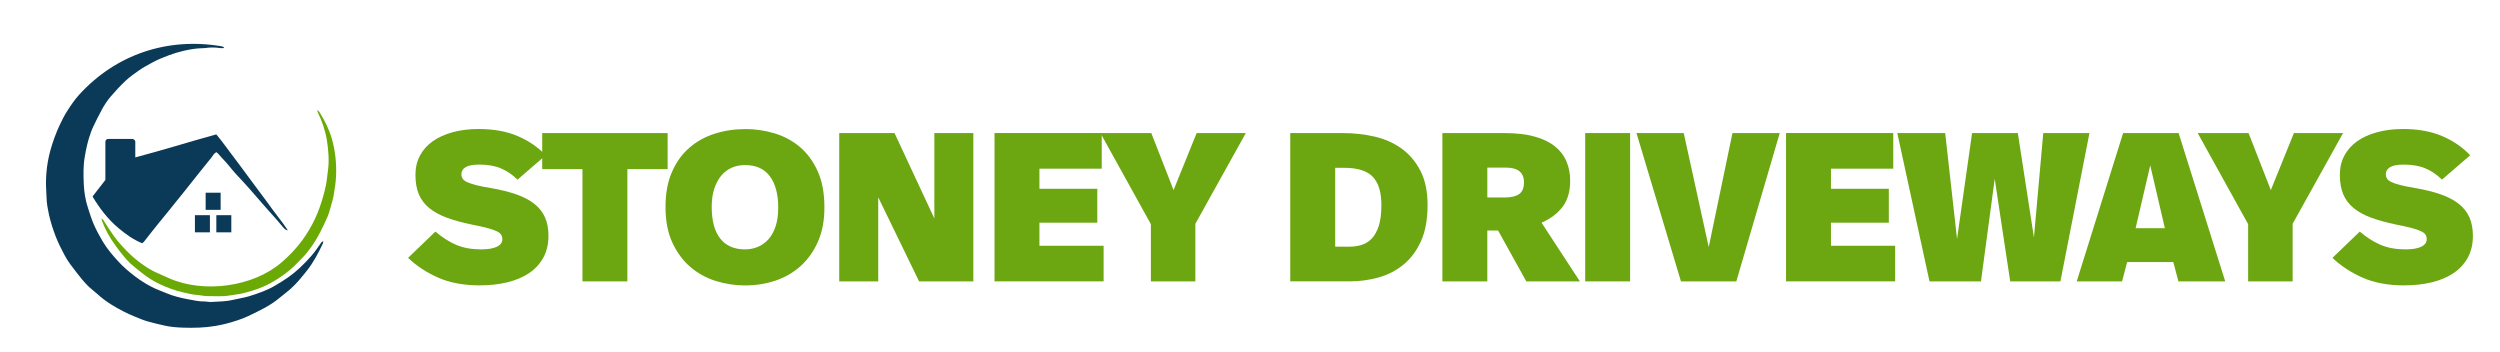
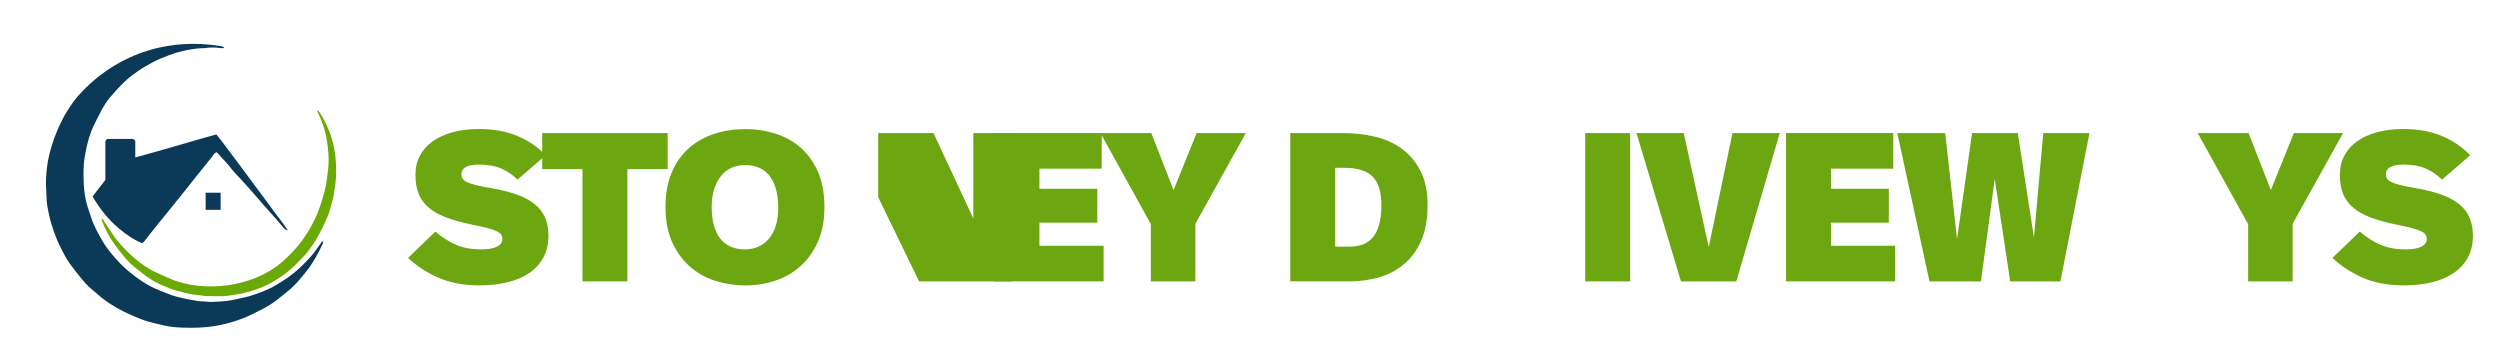
<svg xmlns="http://www.w3.org/2000/svg" version="1.1" viewBox="0 0 767 108">
  <defs>
    <style>
      .cls-1 {
        fill: #0b3a58;
      }

      .cls-2 {
        fill: #6baa04;
      }

      .cls-3 {
        fill: #6ca610;
      }
    </style>
  </defs>
  <g>
    <g id="Layer_1">
      <path class="cls-1" d="M68.67,14.75c-.38,0-.77.05-1.15,0-1.55-.24-3.09-.24-4.64,0-.22.03-.45.03-.68.03-2.01.04-3.99.37-5.94.83-1.48.35-2.94.78-4.36,1.31-1.75.65-3.48,1.35-5.14,2.25-1.45.78-2.91,1.57-4.25,2.52-1.36.97-2.76,1.93-3.96,3.07-1.65,1.56-3.21,3.23-4.68,4.97-.97,1.14-1.8,2.43-2.54,3.74-.99,1.76-1.84,3.59-2.73,5.4-.25.52-.46,1.06-.66,1.59-.94,2.46-1.48,5-1.93,7.59-.49,2.8-.43,5.61-.31,8.42.11,2.44.49,4.88,1.26,7.23.58,1.76,1.11,3.55,1.86,5.24.78,1.78,1.73,3.5,2.72,5.18,1.34,2.27,3.07,4.25,4.85,6.2,1.53,1.67,3.26,3.11,5.04,4.47,1.53,1.17,3.18,2.21,4.88,3.12,1.56.83,3.26,1.41,4.9,2.1,1.98.83,4.06,1.34,6.15,1.74,1.83.35,3.67.78,5.56.75.58,0,1.16.18,1.73.15,2.35-.13,4.72-.13,7.03-.7,1.54-.38,3.12-.57,4.63-1.03,2.94-.89,5.85-1.92,8.49-3.54,1.24-.76,2.5-1.49,3.67-2.34,1.2-.86,2.37-1.79,3.44-2.8,1.32-1.23,2.58-2.53,3.75-3.89,1-1.16,1.85-2.46,2.75-3.71.18-.25.3-.57.79-.58-.06.25-.06.46-.15.65-1.41,2.96-2.91,5.87-4.98,8.44-1.53,1.9-3.05,3.82-4.89,5.45-.94.83-1.94,1.59-2.92,2.38-.75.6-1.49,1.23-2.29,1.77-.96.65-1.95,1.27-2.97,1.81-1.65.88-3.33,1.72-5.03,2.5-1.08.5-2.21.92-3.35,1.29-2.12.7-4.27,1.27-6.48,1.64-3.34.57-6.71.65-10.08.53-1.87-.07-3.75-.2-5.58-.63-1.79-.42-3.6-.81-5.36-1.33-1.27-.37-2.49-.92-3.72-1.41-2.5-1.01-4.89-2.24-7.17-3.66-1.59-.99-3.09-2.1-4.46-3.37-.78-.72-1.66-1.33-2.43-2.06-.79-.75-1.54-1.56-2.23-2.41-1.25-1.54-2.47-3.11-3.65-4.71-.62-.85-1.17-1.76-1.67-2.69-1.02-1.89-1.98-3.82-2.75-5.83-.83-2.18-1.55-4.4-2.04-6.68-.35-1.65-.68-3.31-.71-5-.03-1.27-.16-2.55-.18-3.82-.06-3.78.41-7.51,1.45-11.15.72-2.52,1.62-4.97,2.73-7.36.71-1.51,1.45-2.99,2.35-4.39,1.11-1.73,2.25-3.43,3.64-4.95,11.26-12.38,27.08-17.69,43.68-14.87.26.04.5.19.75.28-.03.09-.05.18-.08.27Z" />
      <path class="cls-1" d="M66.37,41.24c.51.63,1.04,1.24,1.52,1.88,2,2.66,4,5.33,5.99,7.99,1.16,1.55,2.31,3.12,3.46,4.68,1.47,1.97,2.94,3.94,4.4,5.91.67.91,1.32,1.84,2,2.75,1.05,1.4,2.11,2.78,3.16,4.18.47.63.9,1.29,1.43,2.05-.82-.11-1.16-.61-1.54-1.03-.63-.69-1.19-1.45-1.81-2.15-1.13-1.29-2.29-2.55-3.43-3.84-1.71-1.94-3.4-3.9-5.1-5.85-.64-.73-1.28-1.46-1.95-2.16-1.51-1.56-2.97-3.16-4.31-4.87-.66-.84-1.43-1.59-2.15-2.38-.37-.41-.72-.84-1.09-1.24-.17-.18-.37-.32-.56-.48-.76.36-1.04,1.06-1.48,1.6-1.47,1.8-2.92,3.62-4.37,5.44-1.33,1.67-2.65,3.34-3.98,5.01-.7.88-1.42,1.76-2.13,2.64-.93,1.16-1.86,2.32-2.79,3.47-1.04,1.28-2.09,2.55-3.13,3.83-.83,1.03-1.65,2.07-2.48,3.11-.62.79-1.23,1.58-1.85,2.37-.14.17-.33.3-.55.48-2.68-1.07-4.97-2.73-7.17-4.56-3.33-2.76-5.89-6.13-8.07-9.79,1.37-1.76,2.67-3.44,3.94-5.07,0-2.77,0-5.43,0-8.1,0-1.14,0-2.27,0-3.41,0-.52.01-.52.48-1.03.19-.01.41-.05.64-.05,2.27,0,4.55,0,6.82,0,.47,0,.93-.02,1.24.7v4.97c8.35-2.21,16.48-4.75,24.84-7.06Z" />
      <path class="cls-2" d="M31.14,67.01c.61.34.78.85,1.05,1.27.92,1.37,1.77,2.79,2.74,4.13,1.19,1.66,2.57,3.16,4,4.63,1.45,1.5,3.04,2.83,4.72,4.03,1.41,1.01,2.9,1.95,4.52,2.64,1.25.53,2.48,1.12,3.73,1.67,10.62,4.68,25.82,2.68,34.61-4.98,2.25-1.96,4.46-4.24,6.27-6.74,1.46-2.02,2.74-4.16,3.81-6.42,1-2.11,1.78-4.31,2.43-6.55.39-1.34.76-2.68,1.01-4.04.27-1.42.37-2.88.58-4.31.23-1.58.25-3.17.17-4.75-.08-1.54-.25-3.09-.5-4.61-.49-2.99-1.48-5.83-2.8-8.55-.09-.19-.12-.4-.03-.69.22.26.47.51.65.8,1.59,2.54,2.9,5.2,3.73,8.1.51,1.78.87,3.59,1.07,5.41.22,1.99.29,4.02.2,6.02-.09,1.99-.4,3.98-.75,5.95-.26,1.46-.75,2.87-1.13,4.31-.43,1.67-1.18,3.21-1.92,4.76-1.04,2.16-2.13,4.3-3.52,6.27-1.03,1.46-2.1,2.87-3.39,4.12-.77.74-1.47,1.54-2.25,2.27-1.88,1.76-3.95,3.24-6.15,4.55-2.9,1.73-6.03,2.85-9.29,3.64-1.41.34-2.86.48-4.29.72-2.32.39-4.66.16-7,.17-.96,0-1.91-.28-2.88-.33-1.5-.09-2.93-.49-4.38-.81-2.51-.55-4.9-1.48-7.22-2.55-2.09-.97-3.98-2.27-5.78-3.71-1.06-.85-2.14-1.67-3.14-2.59-.76-.7-1.44-1.49-2.1-2.29-.88-1.07-1.74-2.17-2.55-3.3-1.63-2.27-3.03-4.68-4-7.31-.08-.23-.13-.47-.22-.85Z" />
      <rect class="cls-1" x="63.09" y="59.12" width="4.6" height="5.26" />
-       <rect class="cls-1" x="59.8" y="66.02" width="4.6" height="5.26" />
-       <rect class="cls-1" x="66.37" y="66.02" width="4.6" height="5.26" />
      <g>
        <path class="cls-3" d="M147.31,87.56c-5.03,0-9.34-.8-12.94-2.41-3.6-1.6-6.65-3.62-9.17-6.04l8.38-8.06c2.08,1.78,4.2,3.13,6.37,4.06,2.17.93,4.72,1.4,7.67,1.4,2.08,0,3.68-.27,4.81-.81,1.13-.54,1.69-1.31,1.69-2.31,0-.52-.12-.98-.36-1.37-.24-.39-.69-.75-1.36-1.07-.67-.33-1.61-.65-2.83-.98-1.21-.33-2.82-.68-4.81-1.07-2.95-.61-5.5-1.31-7.67-2.11-2.17-.8-3.96-1.79-5.4-2.96s-2.49-2.58-3.19-4.22c-.69-1.65-1.04-3.64-1.04-5.98,0-2.21.47-4.18,1.4-5.92.93-1.73,2.24-3.19,3.93-4.39,1.69-1.19,3.73-2.11,6.11-2.76,2.38-.65,5.03-.98,7.93-.98,4.64,0,8.65.73,12.02,2.18,3.38,1.45,6.24,3.41,8.58,5.88l-8.65,7.47c-1.56-1.52-3.25-2.67-5.07-3.44-1.82-.78-4.03-1.17-6.63-1.17-1.95,0-3.36.26-4.22.78-.87.52-1.3,1.24-1.3,2.15,0,.52.12.97.36,1.36.24.39.69.75,1.37,1.07.67.32,1.6.64,2.79.94,1.19.3,2.72.61,4.58.91,2.99.52,5.59,1.17,7.8,1.95,2.21.78,4.04,1.75,5.49,2.89,1.45,1.15,2.54,2.53,3.25,4.13.71,1.6,1.07,3.49,1.07,5.66,0,2.6-.54,4.86-1.62,6.79-1.08,1.93-2.57,3.51-4.45,4.75-1.89,1.24-4.11,2.16-6.66,2.76-2.56.61-5.31.91-8.25.91Z" />
        <path class="cls-3" d="M204.83,51.88h-12.35v34.45h-13.78v-34.45h-12.35v-11.05h38.48v11.05Z" />
        <path class="cls-3" d="M228.56,39.59c3.08,0,6.08.43,9,1.3,2.92.87,5.52,2.25,7.8,4.16,2.27,1.91,4.1,4.39,5.49,7.44,1.39,3.05,2.08,6.77,2.08,11.15,0,3.99-.65,7.46-1.95,10.43-1.3,2.97-3.06,5.46-5.27,7.48-2.21,2.01-4.79,3.52-7.73,4.52-2.95,1-6.09,1.5-9.43,1.5-3.03,0-6.01-.46-8.94-1.37-2.92-.91-5.52-2.34-7.8-4.29s-4.12-4.44-5.52-7.47c-1.41-3.03-2.11-6.67-2.11-10.92s.65-7.68,1.95-10.69c1.3-3.01,3.06-5.49,5.3-7.44,2.23-1.95,4.82-3.4,7.77-4.35,2.95-.95,6.07-1.43,9.36-1.43ZM228.56,50.64c-1.47,0-2.83.27-4.06.81-1.23.54-2.31,1.35-3.22,2.44s-1.62,2.43-2.15,4.03c-.52,1.6-.78,3.45-.78,5.53,0,4.29.88,7.54,2.63,9.75s4.28,3.31,7.57,3.31c1.43,0,2.76-.26,4-.78,1.24-.52,2.32-1.31,3.25-2.37.93-1.06,1.66-2.39,2.18-4,.52-1.6.78-3.49.78-5.66,0-4.12-.86-7.32-2.57-9.62-1.71-2.3-4.26-3.44-7.64-3.44Z" />
-         <path class="cls-3" d="M298.62,86.33h-16.64l-12.54-25.8v25.8h-11.96v-45.5h16.96l12.22,26.2v-26.2h11.96v45.5Z" />
+         <path class="cls-3" d="M298.62,86.33h-16.64l-12.54-25.8v25.8v-45.5h16.96l12.22,26.2v-26.2h11.96v45.5Z" />
        <path class="cls-3" d="M338.01,51.75h-19.11v6.17h17.75v10.4h-17.75v7.08h19.69v10.92h-33.47v-45.5h32.89v10.92Z" />
        <path class="cls-3" d="M366.74,68.65v17.68h-13.65v-17.55l-15.47-27.95h15.6l6.83,17.49,7.08-17.49h15.08l-15.47,27.82Z" />
        <path class="cls-3" d="M412.11,40.83c3.29,0,6.49.36,9.59,1.07,3.1.71,5.85,1.93,8.25,3.64,2.4,1.71,4.34,3.99,5.82,6.82,1.47,2.84,2.21,6.36,2.21,10.56,0,4.42-.68,8.12-2.05,11.12s-3.17,5.4-5.43,7.21c-2.25,1.82-4.8,3.12-7.64,3.9-2.84.78-5.73,1.17-8.68,1.17h-18.33v-45.5h16.25ZM409.64,51.49v24.18h4.55c1.21,0,2.39-.17,3.54-.52s2.18-.99,3.09-1.92c.91-.93,1.63-2.23,2.18-3.9.54-1.67.81-3.8.81-6.4,0-3.94-.88-6.83-2.63-8.68s-4.67-2.76-8.74-2.76h-2.79Z" />
-         <path class="cls-3" d="M461.58,40.83c3.55,0,6.6.35,9.13,1.04,2.54.69,4.62,1.68,6.24,2.96,1.62,1.28,2.83,2.82,3.61,4.62.78,1.8,1.17,3.8,1.17,6.01,0,3.25-.76,5.89-2.28,7.93-1.52,2.04-3.68,3.68-6.5,4.94l11.76,18h-16.44l-8.65-15.6h-3.31v15.6h-13.78v-45.5h19.04ZM456.31,51.42v9.17h5.33c1.95,0,3.42-.35,4.42-1.04,1-.69,1.5-1.88,1.5-3.58,0-3.03-1.84-4.55-5.53-4.55h-5.72Z" />
        <path class="cls-3" d="M500.12,86.33h-13.78v-45.5h13.78v45.5Z" />
        <path class="cls-3" d="M532.69,86.33h-16.97l-13.65-45.5h14.5l7.67,34.97,7.28-34.97h14.5l-13.32,45.5Z" />
        <path class="cls-3" d="M580.85,51.75h-19.11v6.17h17.75v10.4h-17.75v7.08h19.69v10.92h-33.47v-45.5h32.89v10.92Z" />
        <path class="cls-3" d="M632.14,86.33h-15.41l-4.75-31.46-4.22,31.46h-15.79l-9.88-45.5h14.69l3.64,32.5,4.61-32.5h14.04l4.94,32.04,2.86-32.04h14.17l-8.91,45.5Z" />
-         <path class="cls-3" d="M666.78,80.41h-14.17l-1.56,5.92h-13.91l14.23-45.5h17.03l14.3,45.5h-14.36l-1.56-5.92ZM659.7,50.71l-4.49,19.3h8.97l-4.49-19.3Z" />
        <path class="cls-3" d="M703.38,68.65v17.68h-13.65v-17.55l-15.47-27.95h15.6l6.83,17.49,7.08-17.49h15.08l-15.47,27.82Z" />
        <path class="cls-3" d="M737.7,87.56c-5.03,0-9.34-.8-12.93-2.41-3.6-1.6-6.65-3.62-9.17-6.04l8.38-8.06c2.08,1.78,4.2,3.13,6.37,4.06,2.17.93,4.72,1.4,7.67,1.4,2.08,0,3.68-.27,4.81-.81,1.13-.54,1.69-1.31,1.69-2.31,0-.52-.12-.98-.36-1.37-.24-.39-.69-.75-1.37-1.07-.67-.33-1.61-.65-2.83-.98-1.21-.33-2.82-.68-4.81-1.07-2.95-.61-5.5-1.31-7.67-2.11s-3.96-1.79-5.39-2.96-2.49-2.58-3.18-4.22c-.69-1.65-1.04-3.64-1.04-5.98,0-2.21.46-4.18,1.4-5.92.93-1.73,2.24-3.19,3.93-4.39,1.69-1.19,3.73-2.11,6.11-2.76,2.38-.65,5.03-.98,7.93-.98,4.64,0,8.65.73,12.03,2.18,3.38,1.45,6.24,3.41,8.58,5.88l-8.64,7.47c-1.56-1.52-3.25-2.67-5.07-3.44-1.82-.78-4.03-1.17-6.63-1.17-1.95,0-3.36.26-4.23.78-.87.52-1.3,1.24-1.3,2.15,0,.52.12.97.36,1.36.24.39.69.75,1.37,1.07.67.32,1.6.64,2.79.94,1.19.3,2.72.61,4.58.91,2.99.52,5.59,1.17,7.8,1.95,2.21.78,4.04,1.75,5.49,2.89,1.45,1.15,2.54,2.53,3.25,4.13.71,1.6,1.07,3.49,1.07,5.66,0,2.6-.54,4.86-1.62,6.79-1.08,1.93-2.57,3.51-4.45,4.75s-4.11,2.16-6.66,2.76c-2.56.61-5.31.91-8.26.91Z" />
      </g>
    </g>
  </g>
</svg>